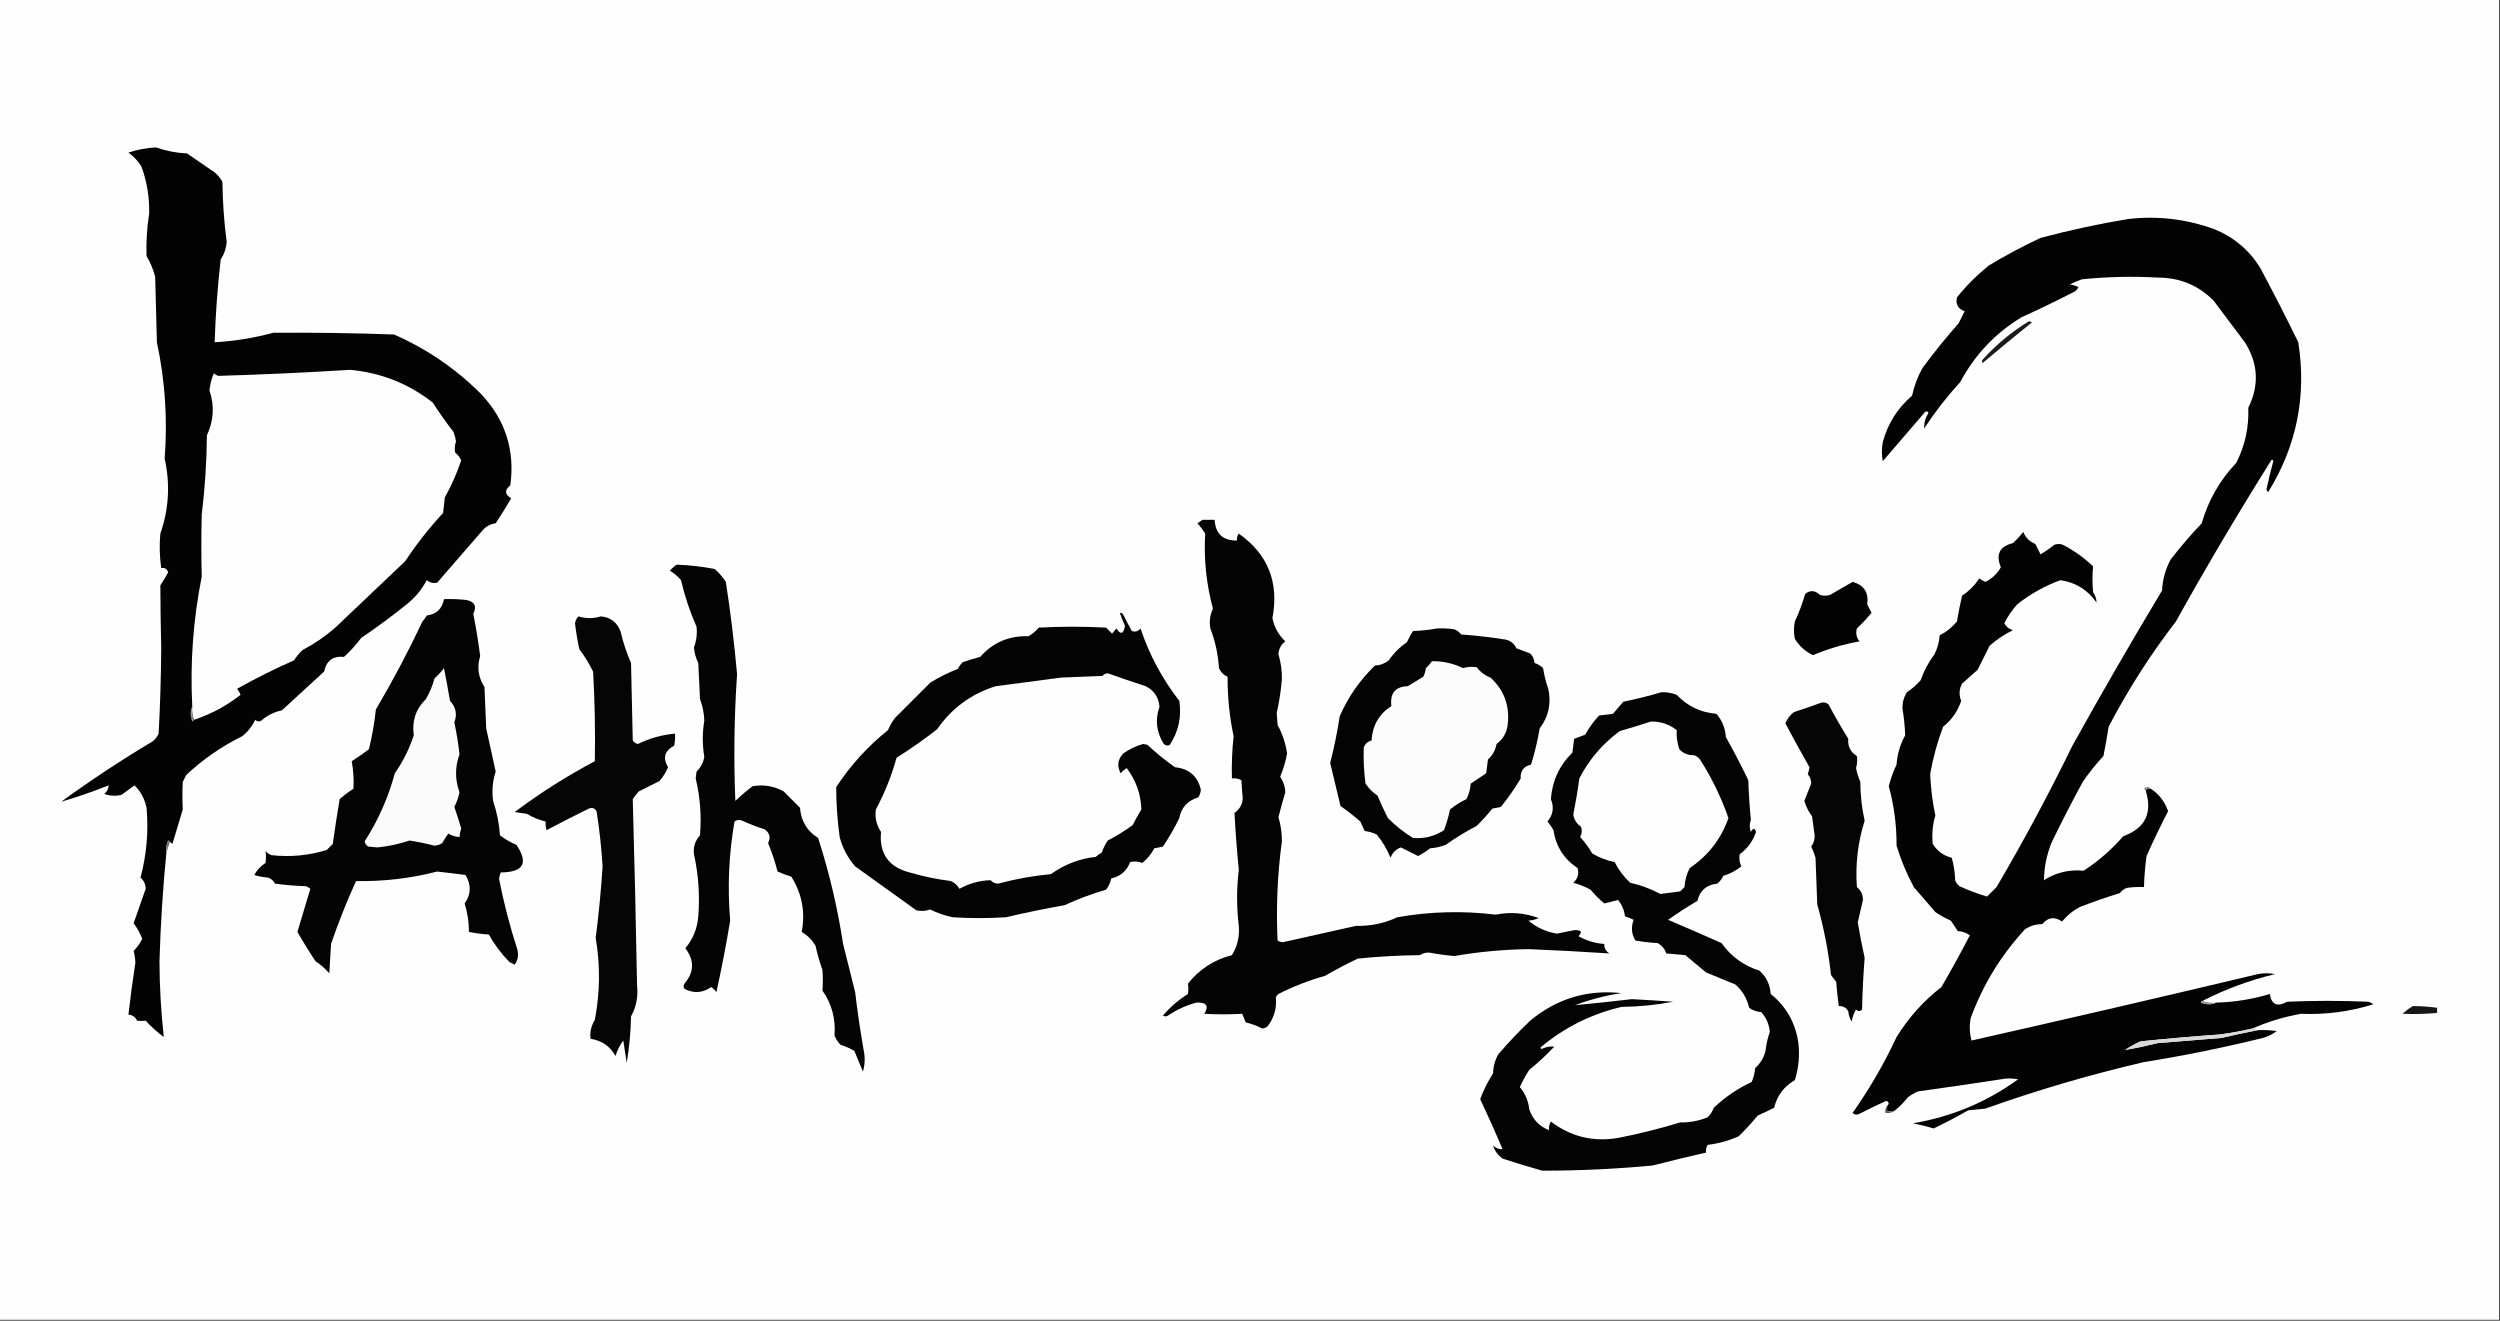
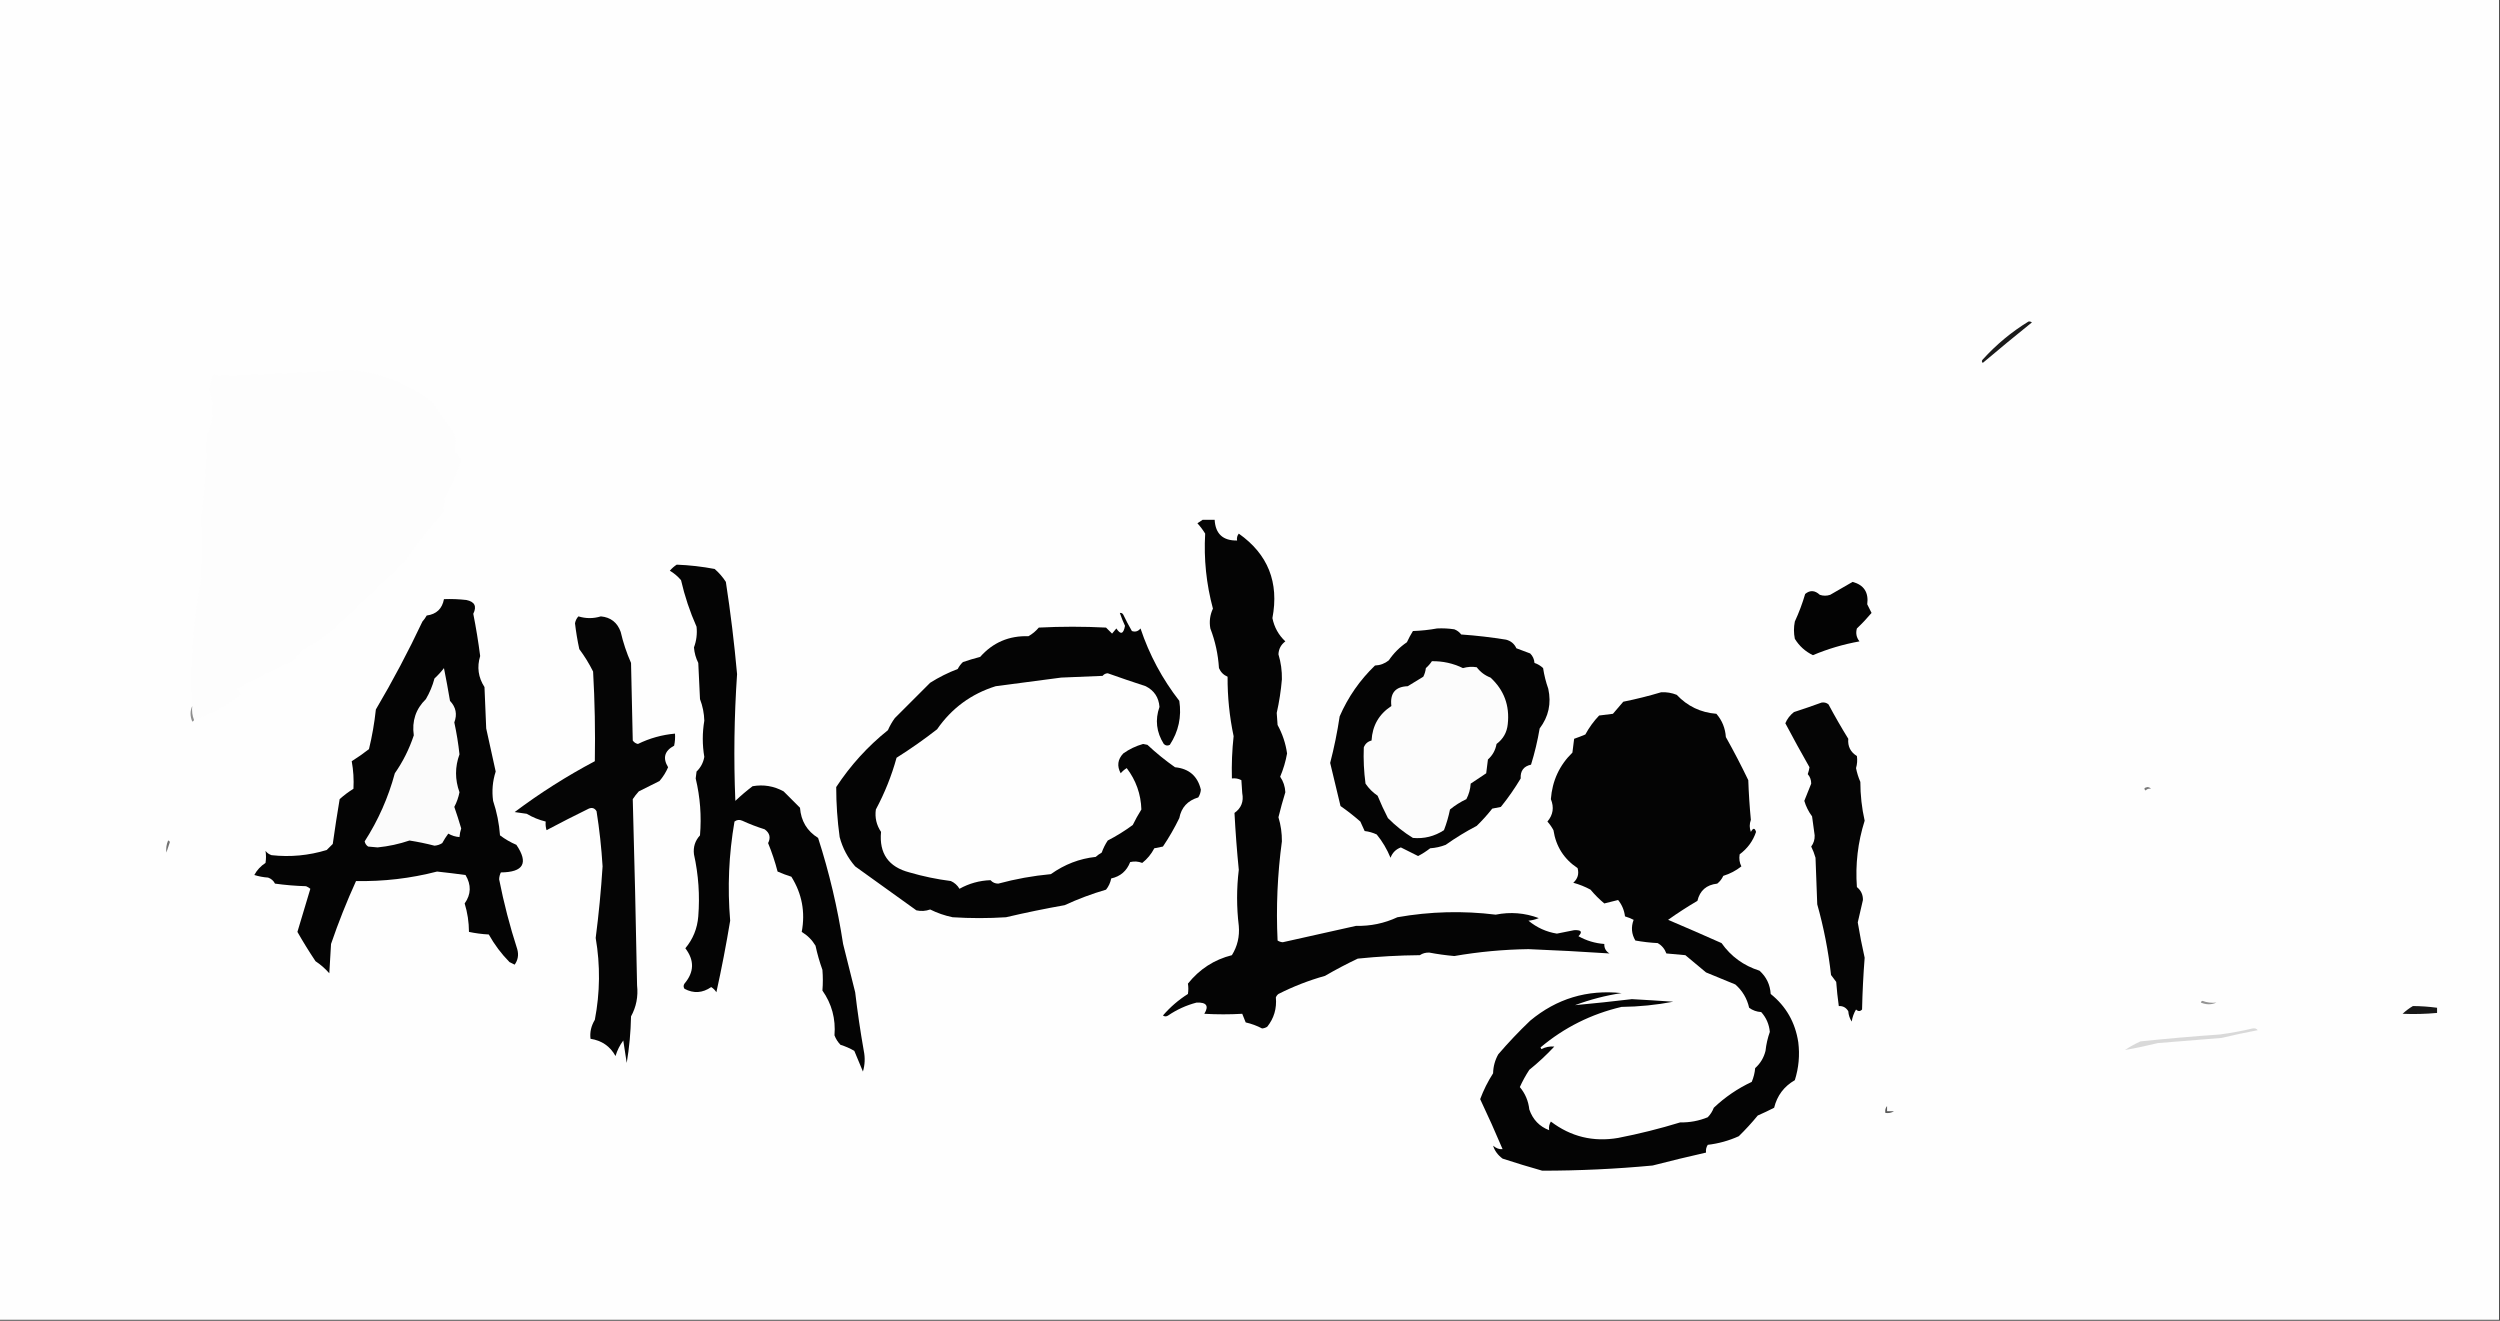
<svg xmlns="http://www.w3.org/2000/svg" version="1.1" width="1450px" height="766px" style="shape-rendering:geometricPrecision; text-rendering:geometricPrecision; image-rendering:optimizeQuality; fill-rule:evenodd; clip-rule:evenodd">
  <rect width="100%" height="100%" fill="#333333" stroke="none" />
  <g>
    <path style="opacity:1" fill="#fefefe" d="M -0.5,-0.5 C 482.833,-0.5 966.167,-0.5 1449.5,-0.5C 1449.5,254.833 1449.5,510.167 1449.5,765.5C 966.167,765.5 482.833,765.5 -0.5,765.5C -0.5,510.167 -0.5,254.833 -0.5,-0.5 Z" />
  </g>
  <g>
-     <path style="opacity:1" fill="#030303" d="M 98.5,488.5 C 98.44,487.957 98.107,487.624 97.5,487.5C 96.526,489.743 96.192,492.076 96.5,494.5C 94.449,515.45 93.115,536.45 92.5,557.5C 92.546,572.256 93.38,586.923 95,601.5C 91.216,598.684 87.716,595.517 84.5,592C 82.874,592.195 81.207,592.195 79.5,592C 78.491,589.828 76.824,588.662 74.5,588.5C 75.615,578.474 76.949,568.474 78.5,558.5C 78.441,556.109 78.107,553.775 77.5,551.5C 79.589,549.42 81.256,547.087 82.5,544.5C 81.234,541.245 79.568,538.245 77.5,535.5C 79.844,528.818 82.177,522.151 84.5,515.5C 84.444,512.889 83.444,510.722 81.5,509C 85.037,495.761 86.204,482.261 85,468.5C 83.927,463.346 81.594,459.012 78,455.5C 75.511,457.319 73.011,459.152 70.5,461C 67.118,461.824 63.784,461.657 60.5,460.5C 62.139,459.084 62.972,457.417 63,455.5C 53.898,459.148 44.731,462.315 35.5,465C 52.624,452.548 70.291,440.881 88.5,430C 90.049,428.786 91.216,427.286 92,425.5C 92.899,409.087 93.399,392.587 93.5,376C 93.224,363.816 93.057,351.649 93,339.5C 94.632,337.067 96.132,334.567 97.5,332C 96.968,329.98 95.635,329.147 93.5,329.5C 92.557,322.856 92.391,316.189 93,309.5C 97.957,295.246 98.79,280.746 95.5,266C 97.251,243.264 95.751,220.764 91,198.5C 90.667,185.833 90.333,173.167 90,160.5C 88.885,156.271 87.219,152.271 85,148.5C 84.709,140.265 85.209,132.098 86.5,124C 86.753,114.517 85.253,105.35 82,96.5C 79.994,93.328 77.494,90.662 74.5,88.5C 79.67,86.76 85.004,85.76 90.5,85.5C 96.282,87.544 102.282,88.71 108.5,89C 113.833,92.667 119.167,96.333 124.5,100C 126.378,101.543 127.878,103.376 129,105.5C 129.141,117.222 129.974,128.889 131.5,140.5C 131.176,144.144 130.009,147.478 128,150.5C 126.17,166.454 125.003,182.454 124.5,198.5C 135.992,197.863 147.325,196.029 158.5,193C 181.834,192.833 205.168,193.167 228.5,194C 247.485,202.314 264.319,213.814 279,228.5C 293.083,243.417 298.75,261.084 296,281.5C 292.519,284.251 292.686,286.751 296.5,289C 293.625,293.917 290.625,298.751 287.5,303.5C 284.478,303.928 281.978,305.261 280,307.5C 271.167,317.667 262.333,327.833 253.5,338C 251.331,338.429 249.331,337.929 247.5,336.5C 244.78,341.725 241.113,346.225 236.5,350C 227.782,357.052 218.782,363.719 209.5,370C 206.536,373.966 203.203,377.633 199.5,381C 193.146,380.348 189.312,383.181 188,389.5C 179.833,397 171.667,404.5 163.5,412C 158.942,412.946 154.942,414.946 151.5,418C 150.216,418.684 149.049,418.517 148,417.5C 146.262,421.241 143.762,424.408 140.5,427C 128.534,432.897 117.701,440.397 108,449.5C 107.333,450.833 106.667,452.167 106,453.5C 105.737,458.851 105.737,464.184 106,469.5C 104,476.167 102,482.833 100,489.5C 99.617,488.944 99.117,488.611 98.5,488.5 Z" />
-   </g>
+     </g>
  <g>
-     <path style="opacity:1" fill="#030303" d="M 1244.5,458.5 C 1245.21,457.596 1246.21,457.263 1247.5,457.5C 1252.28,460.626 1255.61,464.959 1257.5,470.5C 1253.08,479.009 1248.91,487.675 1245,496.5C 1244.17,502.477 1243.67,508.477 1243.5,514.5C 1240.15,514.335 1236.82,514.502 1233.5,515C 1231.88,515.615 1230.55,516.615 1229.5,518C 1221.73,520.388 1214.06,523.054 1206.5,526C 1202.42,528.075 1198.92,530.908 1196,534.5C 1191.67,531.472 1187.84,531.972 1184.5,536C 1180.81,535.996 1177.47,536.996 1174.5,539C 1160.56,554.055 1150.06,571.222 1143,590.5C 1142.17,594.871 1142.34,599.205 1143.5,603.5C 1198.81,591.007 1254.15,578.173 1309.5,565C 1312.83,564.333 1316.17,564.333 1319.5,565C 1304.81,568.507 1290.81,573.673 1277.5,580.5C 1276.96,580.56 1276.62,580.893 1276.5,581.5C 1279.64,582.803 1282.64,582.803 1285.5,581.5C 1296.09,581.219 1306.42,579.553 1316.5,576.5C 1317.42,582.684 1320.75,584.184 1326.5,581C 1342.17,580.333 1357.83,580.333 1373.5,581C 1374.62,581.249 1375.62,581.749 1376.5,582.5C 1362.85,586.77 1348.85,588.603 1334.5,588C 1324.72,589.765 1315.38,592.598 1306.5,596.5C 1300.24,597.985 1293.91,599.152 1287.5,600C 1272.14,601.069 1256.81,602.403 1241.5,604C 1238.37,605.399 1235.37,607.065 1232.5,609C 1238.81,607.905 1245.14,606.572 1251.5,605C 1263.83,603.97 1276.16,602.97 1288.5,602C 1295.48,600.338 1302.48,598.838 1309.5,597.5C 1313.18,597.335 1316.85,597.501 1320.5,598C 1318.11,599.861 1315.45,601.194 1312.5,602C 1289.7,607.634 1266.7,612.301 1243.5,616C 1212.34,623.242 1181.67,632.242 1151.5,643C 1148.17,643.333 1144.83,643.667 1141.5,644C 1134.95,647.772 1128.29,651.272 1121.5,654.5C 1117.55,653.316 1113.55,652.316 1109.5,651.5C 1131.88,647.765 1152.22,639.265 1170.5,626C 1167.17,625.333 1163.83,625.333 1160.5,626C 1144.54,628.464 1128.54,630.797 1112.5,633C 1110.34,633.914 1108.34,635.081 1106.5,636.5C 1104.12,639.548 1101.45,642.215 1098.5,644.5C 1097.17,644.5 1095.83,644.5 1094.5,644.5C 1094.5,643.5 1094.5,642.5 1094.5,641.5C 1095.85,640.176 1095.68,639.176 1094,638.5C 1088.77,640.864 1083.61,643.364 1078.5,646C 1077.06,646.781 1075.72,646.614 1074.5,645.5C 1084.26,631.652 1092.76,616.985 1100,601.5C 1106.99,590.181 1115.66,580.515 1126,572.5C 1131.75,562.661 1137.25,552.661 1142.5,542.5C 1140.45,540.985 1138.12,540.151 1135.5,540C 1134.17,538 1132.83,536 1131.5,534C 1128.37,532.601 1125.37,530.935 1122.5,529C 1118.33,524.167 1114.17,519.333 1110,514.5C 1105.89,506.858 1102.56,498.858 1100,490.5C 1100.08,478.855 1098.58,467.355 1095.5,456C 1096.56,451.701 1098.06,447.534 1100,443.5C 1100.41,437.443 1102.08,431.776 1105,426.5C 1104.84,421.503 1104.34,416.503 1103.5,411.5C 1103.24,407.877 1104.08,404.544 1106,401.5C 1108.99,399.51 1111.65,397.177 1114,394.5C 1115.89,389.055 1118.55,384.055 1122,379.5C 1123.74,376.043 1124.74,372.377 1125,368.5C 1128.87,366.536 1132.21,363.869 1135,360.5C 1135.86,355.444 1136.86,350.444 1138,345.5C 1142,342.833 1145.33,339.5 1148,335.5C 1149.09,336.293 1150.25,336.96 1151.5,337.5C 1155.45,335.55 1158.45,332.717 1160.5,329C 1157.42,321.567 1159.75,316.9 1167.5,315C 1169.71,312.957 1171.71,310.791 1173.5,308.5C 1174.83,311.833 1177.17,314.167 1180.5,315.5C 1181.5,317.51 1182.5,319.51 1183.5,321.5C 1186.3,319.862 1188.97,318.029 1191.5,316C 1193.17,315.333 1194.83,315.333 1196.5,316C 1202.95,319.308 1208.78,323.474 1214,328.5C 1213.51,333.449 1213.51,338.449 1214,343.5C 1215.3,345.402 1215.97,347.402 1216,349.5C 1210.86,342.101 1203.86,337.768 1195,336.5C 1185.99,339.817 1177.66,344.484 1170,350.5C 1167.01,353.82 1164.51,357.487 1162.5,361.5C 1163.6,363.535 1165.26,364.868 1167.5,365.5C 1162.6,367.868 1158.1,370.868 1154,374.5C 1151.67,379.167 1149.33,383.833 1147,388.5C 1144,391.167 1141,393.833 1138,396.5C 1136.27,399.759 1136.11,403.092 1137.5,406.5C 1135.45,412.626 1131.95,417.626 1127,421.5C 1123.64,430.434 1121.14,439.601 1119.5,449C 1119.85,457.18 1120.85,465.18 1122.5,473C 1120.9,478.379 1120.4,483.879 1121,489.5C 1123.56,493.621 1127.23,496.287 1132,497.5C 1133.2,501.716 1133.87,506.049 1134,510.5C 1134.47,511.931 1135.3,513.097 1136.5,514C 1141.83,516.439 1147.17,518.439 1152.5,520C 1154.33,518.167 1156.17,516.333 1158,514.5C 1173.68,487.803 1188.35,460.47 1202,432.5C 1218.83,402.173 1236.16,372.173 1254,342.5C 1254.28,336.092 1255.95,330.092 1259,324.5C 1264.63,317.206 1270.63,310.206 1277,303.5C 1280.84,290.138 1287.51,278.471 1297,268.5C 1302.12,258.476 1304.45,247.809 1304,236.5C 1310.45,223.47 1309.79,210.803 1302,198.5C 1296,190.5 1290,182.5 1284,174.5C 1275.15,165.497 1264.31,160.997 1251.5,161C 1236.8,160.172 1222.14,160.506 1207.5,162C 1205.06,162.853 1202.73,163.853 1200.5,165C 1202.26,165.202 1203.92,165.702 1205.5,166.5C 1205.02,167.478 1204.36,168.311 1203.5,169C 1193.32,174.256 1182.99,179.256 1172.5,184C 1157.23,193.266 1145.4,205.766 1137,221.5C 1129.28,229.957 1122.28,238.957 1116,248.5C 1115.89,245.313 1116.73,242.313 1118.5,239.5C 1118,238.479 1117.33,238.312 1116.5,239C 1108.33,248.5 1100.17,258 1092,267.5C 1091.33,263.833 1091.33,260.167 1092,256.5C 1094.89,245.71 1100.56,236.71 1109,229.5C 1110.21,223.884 1112.21,218.55 1115,213.5C 1121.62,204.544 1128.62,195.877 1136,187.5C 1137.17,185.167 1138.33,182.833 1139.5,180.5C 1135.66,179.149 1134.16,176.482 1135,172.5C 1140.5,165.667 1146.67,159.5 1153.5,154C 1163.18,148.158 1173.18,142.824 1183.5,138C 1200.34,133.497 1217.34,129.831 1234.5,127C 1251.65,125.07 1268.32,127.07 1284.5,133C 1295.78,137.616 1304.62,145.116 1311,155.5C 1318.63,169.771 1325.97,184.104 1333,198.5C 1337.92,229.673 1332.08,258.673 1315.5,285.5C 1315.17,285 1314.83,284.5 1314.5,284C 1315.69,278.454 1317.03,272.954 1318.5,267.5C 1318.15,266.304 1317.65,266.304 1317,267.5C 1297.87,297.979 1279.54,328.979 1262,360.5C 1247.25,379.647 1234.25,399.98 1223,421.5C 1222.12,427.218 1221.12,432.885 1220,438.5C 1215.62,443.211 1211.62,448.211 1208,453.5C 1201.74,465.01 1195.74,476.677 1190,488.5C 1187.08,495.694 1185.58,503.027 1185.5,510.5C 1192.44,506.055 1200.11,504.222 1208.5,505C 1217,499.511 1224.67,492.845 1231.5,485C 1244.23,480.375 1248.56,471.542 1244.5,458.5 Z" />
-   </g>
+     </g>
  <g>
    <path style="opacity:1" fill="#1a1a1a" d="M 1176.5,186.5 C 1177.24,186.369 1177.91,186.536 1178.5,187C 1168.91,194.714 1159.41,202.547 1150,210.5C 1149.33,209.833 1149.33,209.167 1150,208.5C 1157.85,199.847 1166.68,192.514 1176.5,186.5 Z" />
  </g>
  <g>
    <path style="opacity:1" fill="#fdfdfd" d="M 112.5,417.5 C 111.527,415.052 111.194,412.385 111.5,409.5C 110.225,384.262 112.058,359.262 117,334.5C 116.711,322.509 116.711,310.509 117,298.5C 118.862,283.243 119.862,267.909 120,252.5C 123.971,244.001 124.471,235.334 121.5,226.5C 121.818,223.044 122.652,219.711 124,216.5C 124.75,217.126 125.584,217.626 126.5,218C 151.998,217.263 177.498,216.097 203,214.5C 220.931,216.138 236.931,222.471 251,233.5C 254.754,239.342 258.754,245.009 263,250.5C 263.704,252.278 264.204,254.112 264.5,256C 263.748,258.154 263.581,260.32 264,262.5C 265.563,263.725 266.73,265.225 267.5,267C 264.98,274.532 261.814,281.698 258,288.5C 257.667,291.5 257.333,294.5 257,297.5C 248.904,306.259 241.571,315.593 235,325.5C 221.5,338.333 208,351.167 194.5,364C 188.687,369.075 182.354,373.408 175.5,377C 173.595,378.815 171.928,380.815 170.5,383C 159.243,387.962 148.243,393.462 137.5,399.5C 138.383,400.548 139.05,401.715 139.5,403C 131.398,409.386 122.398,414.22 112.5,417.5 Z" />
  </g>
  <g>
    <path style="opacity:1" fill="#040404" d="M 697.5,301.5 C 699.833,301.5 702.167,301.5 704.5,301.5C 704.961,309.625 709.294,313.625 717.5,313.5C 717.238,312.022 717.571,310.689 718.5,309.5C 735.441,321.458 741.941,337.792 738,358.5C 739.077,363.823 741.577,368.323 745.5,372C 742.982,373.87 741.648,376.37 741.5,379.5C 742.925,384.216 743.592,389.05 743.5,394C 742.949,400.589 741.949,407.089 740.5,413.5C 740.667,415.833 740.833,418.167 741,420.5C 743.844,425.683 745.677,431.183 746.5,437C 745.68,441.629 744.347,446.129 742.5,450.5C 744.341,453.19 745.341,456.19 745.5,459.5C 744.019,464.294 742.686,469.128 741.5,474C 742.871,478.533 743.538,483.2 743.5,488C 740.915,507.136 740.082,526.302 741,545.5C 741.893,546.081 742.893,546.415 744,546.5C 758.195,543.373 772.362,540.207 786.5,537C 794.887,537.205 802.887,535.538 810.5,532C 829.458,528.655 848.458,528.155 867.5,530.5C 876.034,528.795 884.367,529.461 892.5,532.5C 890.577,533.308 888.577,533.808 886.5,534C 891.365,538.018 896.865,540.518 903,541.5C 906.333,540.833 909.667,540.167 913,539.5C 917.174,539.298 918.008,540.465 915.5,543C 920.15,545.605 925.15,547.105 930.5,547.5C 930.393,549.903 931.393,551.736 933.5,553C 917.922,551.966 902.255,551.132 886.5,550.5C 872.066,550.705 857.732,552.038 843.5,554.5C 838.633,554.075 833.8,553.408 829,552.5C 826.949,552.423 825.116,552.923 823.5,554C 811.452,554.109 799.452,554.775 787.5,556C 781.04,559.064 774.707,562.397 768.5,566C 759.146,568.618 750.146,572.118 741.5,576.5C 740.808,577.025 740.308,577.692 740,578.5C 740.585,584.929 738.918,590.595 735,595.5C 734.107,596.081 733.107,596.415 732,596.5C 729.029,594.937 725.862,593.77 722.5,593C 721.833,591.333 721.167,589.667 720.5,588C 713.19,588.414 705.857,588.414 698.5,588C 701.297,583.415 699.797,581.248 694,581.5C 688.083,583.041 682.583,585.541 677.5,589C 676.5,589.667 675.5,589.667 674.5,589C 678.744,584.085 683.577,579.919 689,576.5C 689.305,574.443 689.305,572.443 689,570.5C 695.714,562.098 704.214,556.598 714.5,554C 717.704,548.846 719.038,543.179 718.5,537C 717.187,526.166 717.187,515.333 718.5,504.5C 717.405,493.487 716.572,482.487 716,471.5C 719.939,468.704 721.439,464.87 720.5,460C 720.333,457.5 720.167,455 720,452.5C 718.301,451.594 716.467,451.261 714.5,451.5C 714.279,443.308 714.612,435.141 715.5,427C 713.101,415.638 711.934,404.138 712,392.5C 709.667,391.5 708,389.833 707,387.5C 706.509,379.542 704.842,371.875 702,364.5C 701.285,360.508 701.785,356.675 703.5,353C 699.659,338.724 698.159,324.224 699,309.5C 697.692,307.359 696.192,305.359 694.5,303.5C 695.602,302.824 696.602,302.158 697.5,301.5 Z" />
  </g>
  <g>
    <path style="opacity:1" fill="#040404" d="M 392.5,327.5 C 399.911,327.784 407.245,328.617 414.5,330C 417.04,332.205 419.207,334.705 421,337.5C 423.728,355.262 425.894,373.095 427.5,391C 425.824,415.49 425.491,439.99 426.5,464.5C 429.686,461.479 433.02,458.646 436.5,456C 442.859,454.902 448.859,455.902 454.5,459C 457.667,462.167 460.833,465.333 464,468.5C 464.587,476.188 468.087,482.021 474.5,486C 480.973,506.092 485.807,526.592 489,547.5C 491.335,556.85 493.668,566.183 496,575.5C 497.339,586.882 499.006,598.215 501,609.5C 501.827,613.541 501.66,617.541 500.5,621.5C 498.836,617.51 497.169,613.51 495.5,609.5C 492.997,608.036 490.33,606.869 487.5,606C 485.959,604.421 484.792,602.587 484,600.5C 484.771,590.91 482.437,582.243 477,574.5C 477.326,570.53 477.326,566.53 477,562.5C 475.358,557.934 474.025,553.268 473,548.5C 471,545.167 468.333,542.5 465,540.5C 467.157,529.047 465.157,518.38 459,508.5C 456.347,507.67 453.68,506.67 451,505.5C 449.531,499.843 447.698,494.343 445.5,489C 447.124,485.794 446.458,483.128 443.5,481C 439.056,479.611 434.723,477.944 430.5,476C 428.888,475.28 427.388,475.446 426,476.5C 422.702,495.556 421.868,514.722 423.5,534C 421.214,547.878 418.547,561.711 415.5,575.5C 414.719,574.263 413.719,573.263 412.5,572.5C 407.475,575.988 402.308,576.321 397,573.5C 396.333,572.5 396.333,571.5 397,570.5C 402.666,563.816 402.832,556.982 397.5,550C 401.943,544.682 404.443,538.515 405,531.5C 405.96,519.36 405.127,507.36 402.5,495.5C 401.986,491.275 403.153,487.609 406,484.5C 406.937,473.37 406.104,462.37 403.5,451.5C 403.667,450.167 403.833,448.833 404,447.5C 406.42,445.161 407.92,442.328 408.5,439C 407.319,432.012 407.319,425.012 408.5,418C 408.381,413.692 407.548,409.525 406,405.5C 405.667,398.5 405.333,391.5 405,384.5C 403.576,381.656 402.743,378.656 402.5,375.5C 403.945,371.614 404.445,367.614 404,363.5C 400.122,354.755 397.122,345.755 395,336.5C 393.127,334.291 390.96,332.458 388.5,331C 389.731,329.595 391.064,328.429 392.5,327.5 Z" />
  </g>
  <g>
    <path style="opacity:1" fill="#030303" d="M 1074.5,337.5 C 1081.06,339.253 1083.9,343.587 1083,350.5C 1083.83,352.167 1084.67,353.833 1085.5,355.5C 1082.82,358.677 1079.99,361.677 1077,364.5C 1076.22,367.257 1076.72,369.757 1078.5,372C 1069.04,373.714 1060.04,376.38 1051.5,380C 1047.07,377.867 1043.57,374.7 1041,370.5C 1040.33,367.167 1040.33,363.833 1041,360.5C 1043.4,355.311 1045.4,349.977 1047,344.5C 1049.79,342.169 1052.62,342.336 1055.5,345C 1057.5,345.667 1059.5,345.667 1061.5,345C 1065.93,342.459 1070.26,339.959 1074.5,337.5 Z" />
  </g>
  <g>
    <path style="opacity:1" fill="#040404" d="M 257.5,347.5 C 261.846,347.334 266.179,347.501 270.5,348C 275.328,348.989 276.662,351.656 274.5,356C 276.101,364.049 277.434,372.216 278.5,380.5C 276.544,386.888 277.378,392.888 281,398.5C 281.333,406.5 281.667,414.5 282,422.5C 283.822,430.82 285.656,439.153 287.5,447.5C 285.708,453.05 285.208,458.717 286,464.5C 288.169,471.006 289.503,477.672 290,484.5C 292.953,486.726 296.12,488.559 299.5,490C 306.657,500.57 303.657,505.903 290.5,506C 289.892,507.231 289.559,508.564 289.5,510C 292.201,523.705 295.701,537.205 300,550.5C 300.936,553.792 300.436,556.792 298.5,559.5C 297.5,559 296.5,558.5 295.5,558C 290.77,553.203 286.77,547.87 283.5,542C 279.579,541.797 275.745,541.297 272,540.5C 271.978,534.836 271.144,529.336 269.5,524C 273.255,518.739 273.422,513.239 270,507.5C 264.554,506.764 259.054,506.097 253.5,505.5C 238.084,509.483 222.418,511.316 206.5,511C 201.093,522.878 196.26,535.044 192,547.5C 191.667,553.167 191.333,558.833 191,564.5C 188.629,561.794 185.963,559.461 183,557.5C 179.302,551.966 175.802,546.299 172.5,540.5C 175.064,532.079 177.564,523.745 180,515.5C 179.25,514.874 178.416,514.374 177.5,514C 171.472,513.83 165.472,513.33 159.5,512.5C 158.636,510.803 157.303,509.637 155.5,509C 152.774,508.818 150.107,508.318 147.5,507.5C 149.042,504.633 151.209,502.299 154,500.5C 154.374,498.102 154.374,495.769 154,493.5C 154.903,494.701 156.069,495.535 157.5,496C 168.387,497.2 179.053,496.2 189.5,493C 190.667,491.833 191.833,490.667 193,489.5C 194.214,480.818 195.547,472.151 197,463.5C 199.488,461.257 202.154,459.257 205,457.5C 205.294,452.084 204.961,446.751 204,441.5C 207.433,439.349 210.766,437.015 214,434.5C 215.841,426.952 217.174,419.285 218,411.5C 227.836,394.823 236.836,377.823 245,360.5C 245.956,359.421 246.789,358.255 247.5,357C 253.124,356.259 256.457,353.093 257.5,347.5 Z" />
  </g>
  <g>
    <path style="opacity:1" fill="#050505" d="M 335.5,357.5 C 339.82,358.83 344.153,358.83 348.5,357.5C 354.21,358.037 358.043,361.037 360,366.5C 361.425,372.685 363.425,378.685 366,384.5C 366.333,399.5 366.667,414.5 367,429.5C 367.739,430.574 368.739,431.241 370,431.5C 376.822,428.167 383.989,426.167 391.5,425.5C 391.663,427.857 391.497,430.19 391,432.5C 385.406,435.485 384.239,439.651 387.5,445C 386.245,447.922 384.578,450.589 382.5,453C 378.5,455 374.5,457 370.5,459C 369.213,460.41 368.046,461.91 367,463.5C 368.005,499.479 368.838,535.479 369.5,571.5C 370.204,577.981 369.037,583.981 366,589.5C 365.83,598.572 364.996,607.572 363.5,616.5C 362.833,612.167 362.167,607.833 361.5,603.5C 359.506,606.155 358.006,609.155 357,612.5C 353.867,606.839 349.034,603.506 342.5,602.5C 342.027,598.698 342.861,595.032 345,591.5C 348.042,575.68 348.208,559.847 345.5,544C 347.284,530.211 348.617,516.378 349.5,502.5C 348.85,491.782 347.683,481.115 346,470.5C 344.933,468.717 343.433,468.217 341.5,469C 333.255,473.039 325.089,477.206 317,481.5C 316.506,479.866 316.34,478.199 316.5,476.5C 312.608,475.554 308.941,474.054 305.5,472C 303.167,471.667 300.833,471.333 298.5,471C 313.219,459.951 328.719,450.117 345,441.5C 345.311,424.103 344.978,406.77 344,389.5C 341.698,384.882 339.032,380.548 336,376.5C 334.922,371.545 334.089,366.545 333.5,361.5C 333.803,359.886 334.47,358.552 335.5,357.5 Z" />
  </g>
  <g>
    <path style="opacity:1" fill="#040404" d="M 649.5,355.5 C 650.376,355.369 651.043,355.702 651.5,356.5C 653.039,359.746 654.706,362.912 656.5,366C 658.479,366.684 660.146,366.184 661.5,364.5C 666.603,379.773 674.103,393.773 684,406.5C 685.396,415.745 683.562,424.245 678.5,432C 677.216,432.684 676.049,432.517 675,431.5C 670.699,424.648 669.866,417.482 672.5,410C 672.081,404.494 669.415,400.494 664.5,398C 657.113,395.593 649.78,393.093 642.5,390.5C 641.263,390.556 640.263,391.056 639.5,392C 631.5,392.333 623.5,392.667 615.5,393C 602.785,394.685 590.118,396.351 577.5,398C 563.316,402.428 551.983,410.762 543.5,423C 535.943,428.889 528.11,434.389 520,439.5C 517.156,449.87 513.156,459.87 508,469.5C 507.335,474.181 508.335,478.514 511,482.5C 509.839,495.006 515.339,502.84 527.5,506C 535.374,508.302 543.374,509.969 551.5,511C 553.64,511.973 555.307,513.473 556.5,515.5C 562.056,512.395 568.056,510.728 574.5,510.5C 575.688,511.84 577.188,512.507 579,512.5C 589.006,509.79 599.172,507.957 609.5,507C 617.473,501.327 626.14,497.993 635.5,497C 636.579,496.044 637.745,495.211 639,494.5C 639.885,492 641.052,489.667 642.5,487.5C 647.585,484.876 652.418,481.876 657,478.5C 658.521,475.388 660.187,472.388 662,469.5C 661.718,460.602 658.885,452.602 653.5,445.5C 652.186,446.313 651.019,447.313 650,448.5C 647.731,444.286 648.231,440.453 651.5,437C 655.011,434.495 658.844,432.661 663,431.5C 663.833,431.667 664.667,431.833 665.5,432C 670.543,436.712 675.877,441.045 681.5,445C 689.627,445.797 694.627,450.13 696.5,458C 696.375,459.627 695.875,461.127 695,462.5C 688.82,464.341 685.153,468.341 684,474.5C 681.203,480.24 678.036,485.74 674.5,491C 672.833,491.333 671.167,491.667 669.5,492C 667.742,495.373 665.409,498.207 662.5,500.5C 660.199,499.604 657.866,499.438 655.5,500C 653.501,505.17 649.835,508.336 644.5,509.5C 644.02,511.949 643.02,514.115 641.5,516C 633.279,518.407 625.279,521.407 617.5,525C 606.101,527.016 594.768,529.35 583.5,532C 573.167,532.667 562.833,532.667 552.5,532C 547.944,531.051 543.611,529.551 539.5,527.5C 536.868,528.44 534.202,528.607 531.5,528C 519.667,519.5 507.833,511 496,502.5C 491.697,497.562 488.697,491.896 487,485.5C 485.668,475.856 485.002,466.19 485,456.5C 493.267,443.901 503.267,432.901 515,423.5C 516.08,421.004 517.414,418.67 519,416.5C 525.833,409.667 532.667,402.833 539.5,396C 544.554,392.806 549.888,390.139 555.5,388C 556.257,386.488 557.257,385.154 558.5,384C 561.784,382.875 565.117,381.875 568.5,381C 575.882,372.647 585.215,368.647 596.5,369C 598.792,367.71 600.792,366.043 602.5,364C 615.5,363.333 628.5,363.333 641.5,364C 642.667,365.167 643.833,366.333 645,367.5C 645.833,366.5 646.667,365.5 647.5,364.5C 649.954,368.297 651.62,367.797 652.5,363C 651.374,360.577 650.374,358.077 649.5,355.5 Z" />
  </g>
  <g>
    <path style="opacity:1" fill="#040404" d="M 833.5,364.5 C 836.85,364.335 840.183,364.502 843.5,365C 845.116,365.615 846.449,366.615 847.5,368C 856.213,368.609 864.88,369.609 873.5,371C 876.32,371.736 878.32,373.402 879.5,376C 882.167,377 884.833,378 887.5,379C 889.004,380.491 889.837,382.324 890,384.5C 891.892,385.13 893.559,386.13 895,387.5C 895.622,391.612 896.622,395.612 898,399.5C 899.854,407.998 898.187,415.665 893,422.5C 891.801,429.628 890.135,436.628 888,443.5C 883.74,444.432 881.74,447.098 882,451.5C 878.556,457.276 874.723,462.776 870.5,468C 868.833,468.333 867.167,468.667 865.5,469C 862.734,472.522 859.734,475.855 856.5,479C 850.236,482.27 844.236,485.936 838.5,490C 835.623,491.127 832.623,491.794 829.5,492C 827.277,493.733 824.944,495.233 822.5,496.5C 819.167,494.833 815.833,493.167 812.5,491.5C 809.625,492.55 807.625,494.55 806.5,497.5C 804.475,492.553 801.808,488.053 798.5,484C 796.285,482.956 793.952,482.29 791.5,482C 790.671,480.184 789.837,478.351 789,476.5C 785.234,473.213 781.401,470.213 777.5,467.5C 775.499,459.163 773.499,450.83 771.5,442.5C 773.819,433.564 775.652,424.564 777,415.5C 781.855,404.309 788.688,394.475 797.5,386C 800.525,385.867 803.192,384.867 805.5,383C 808.333,378.833 811.833,375.333 816,372.5C 817.039,370.254 818.206,368.087 819.5,366C 824.351,365.826 829.018,365.326 833.5,364.5 Z" />
  </g>
  <g>
    <path style="opacity:1" fill="#fcfcfc" d="M 830.5,383.5 C 836.863,383.404 842.863,384.737 848.5,387.5C 851.154,386.732 853.821,386.566 856.5,387C 858.601,389.77 861.268,391.77 864.5,393C 872.355,400.222 875.688,409.222 874.5,420C 874.028,424.776 871.861,428.609 868,431.5C 867.357,435.105 865.69,438.105 863,440.5C 862.667,443.167 862.333,445.833 862,448.5C 859,450.5 856,452.5 853,454.5C 852.803,457.692 851.97,460.692 850.5,463.5C 847.044,465.139 843.877,467.139 841,469.5C 840.156,473.647 838.99,477.647 837.5,481.5C 832.007,485.083 826.007,486.583 819.5,486C 814.247,482.779 809.414,478.945 805,474.5C 802.806,470.251 800.806,465.918 799,461.5C 796.194,459.605 793.86,457.272 792,454.5C 791.061,447.512 790.728,440.512 791,433.5C 791.791,431.396 793.291,430.063 795.5,429.5C 795.983,420.863 799.816,414.196 807,409.5C 806.1,402.077 809.266,398.243 816.5,398C 819.5,396.167 822.5,394.333 825.5,392.5C 826.298,390.922 826.798,389.256 827,387.5C 828.376,386.295 829.542,384.962 830.5,383.5 Z" />
  </g>
  <g>
    <path style="opacity:1" fill="#fbfbfb" d="M 257.5,387.5 C 258.739,393.684 259.906,400.017 261,406.5C 264.453,410.145 265.286,414.311 263.5,419C 264.825,425.11 265.825,431.277 266.5,437.5C 263.838,444.812 263.838,452.145 266.5,459.5C 265.904,462.515 264.904,465.349 263.5,468C 264.93,472.123 266.263,476.289 267.5,480.5C 266.954,482.135 266.62,483.801 266.5,485.5C 264.173,485.335 262.007,484.669 260,483.5C 258.708,485.249 257.542,487.082 256.5,489C 255.127,489.875 253.627,490.375 252,490.5C 247.212,489.261 242.379,488.261 237.5,487.5C 231.552,489.527 225.385,490.86 219,491.5C 217.167,491.333 215.333,491.167 213.5,491C 212.426,490.261 211.759,489.261 211.5,488C 219.359,475.777 225.193,462.611 229,448.5C 233.721,441.724 237.388,434.391 240,426.5C 238.817,418.201 241.151,411.201 247,405.5C 249.219,401.729 250.885,397.729 252,393.5C 254.04,391.63 255.873,389.63 257.5,387.5 Z" />
  </g>
  <g>
    <path style="opacity:1" fill="#040404" d="M 963.5,401.5 C 966.607,401.351 969.607,401.851 972.5,403C 978.716,409.607 986.382,413.274 995.5,414C 998.811,417.82 1000.64,422.32 1001,427.5C 1005.6,435.707 1009.94,444.041 1014,452.5C 1014.27,460.187 1014.77,467.853 1015.5,475.5C 1014.63,477.909 1014.63,480.242 1015.5,482.5C 1016.81,480.109 1017.81,480.109 1018.5,482.5C 1016.75,487.767 1013.58,492.1 1009,495.5C 1008.57,498.073 1008.91,500.406 1010,502.5C 1006.86,504.986 1003.36,506.819 999.5,508C 998.687,509.803 997.52,511.303 996,512.5C 989.738,513.192 985.904,516.525 984.5,522.5C 978.663,525.918 972.996,529.584 967.5,533.5C 977.865,537.9 988.198,542.4 998.5,547C 1003.98,554.755 1011.32,560.088 1020.5,563C 1024.49,566.573 1026.66,571.073 1027,576.5C 1035.92,583.651 1041.25,592.984 1043,604.5C 1043.94,611.987 1043.27,619.32 1041,626.5C 1034.73,630.11 1030.73,635.443 1029,642.5C 1025.93,644.071 1022.76,645.571 1019.5,647C 1016.07,651.19 1012.4,655.19 1008.5,659C 1002.75,661.6 996.751,663.267 990.5,664C 989.62,665.356 989.286,666.856 989.5,668.5C 979.138,670.84 968.805,673.34 958.5,676C 937.201,677.998 915.867,678.998 894.5,679C 886.803,676.825 879.137,674.492 871.5,672C 868.726,669.936 866.893,667.436 866,664.5C 867.871,666.065 869.704,666.731 871.5,666.5C 867.348,656.692 863.014,647.025 858.5,637.5C 860.447,632.274 862.947,627.274 866,622.5C 866.084,618.565 867.084,614.898 869,611.5C 874.82,604.713 880.987,598.213 887.5,592C 902.876,579.209 920.543,573.876 940.5,576C 931.323,577.369 922.323,579.702 913.5,583C 924.484,581.98 935.484,580.813 946.5,579.5C 954.504,579.934 962.504,580.434 970.5,581C 960.633,582.883 950.633,583.883 940.5,584C 922.916,588.125 907.25,595.959 893.5,607.5C 893.667,607.833 893.833,608.167 894,608.5C 896.39,607.276 898.89,606.776 901.5,607C 896.968,611.867 892.134,616.367 887,620.5C 884.898,623.705 883.065,627.038 881.5,630.5C 884.623,634.235 886.457,638.568 887,643.5C 889.048,649.378 892.881,653.378 898.5,655.5C 898.215,653.712 898.548,652.045 899.5,650.5C 911.073,659.298 924.073,662.465 938.5,660C 950.649,657.636 962.649,654.636 974.5,651C 980.09,651.095 985.423,650.095 990.5,648C 992.041,646.421 993.208,644.587 994,642.5C 1000.51,636.327 1007.84,631.327 1016,627.5C 1017.09,624.956 1017.76,622.289 1018,619.5C 1021.02,616.797 1023.02,613.464 1024,609.5C 1024.41,605.716 1025.24,602.049 1026.5,598.5C 1026.08,594.066 1024.42,590.233 1021.5,587C 1018.88,586.849 1016.55,586.015 1014.5,584.5C 1013.29,579.127 1010.62,574.627 1006.5,571C 1000.83,568.667 995.167,566.333 989.5,564C 985.5,560.667 981.5,557.333 977.5,554C 973.833,553.667 970.167,553.333 966.5,553C 965.527,550.365 963.86,548.365 961.5,547C 957.113,546.774 952.779,546.274 948.5,545.5C 946.266,541.718 945.933,537.718 947.5,533.5C 945.892,532.682 944.225,532.015 942.5,531.5C 942.051,527.917 940.718,524.75 938.5,522C 935.813,522.709 933.146,523.375 930.5,524C 927.623,521.613 924.956,518.946 922.5,516C 919.326,514.275 915.993,512.942 912.5,512C 915.097,509.683 915.93,506.85 915,503.5C 907.11,498.265 902.443,490.932 901,481.5C 900.028,479.695 898.861,478.028 897.5,476.5C 900.799,472.624 901.465,468.291 899.5,463.5C 900.319,452.846 904.485,443.846 912,436.5C 912.333,433.833 912.667,431.167 913,428.5C 915.175,427.745 917.341,426.912 919.5,426C 921.677,421.979 924.344,418.312 927.5,415C 930.167,414.667 932.833,414.333 935.5,414C 937.5,411.667 939.5,409.333 941.5,407C 949.04,405.476 956.374,403.642 963.5,401.5 Z" />
  </g>
  <g>
    <path style="opacity:1" fill="#050505" d="M 1056.5,407.5 C 1057.98,407.238 1059.31,407.571 1060.5,408.5C 1064.13,415.296 1067.97,421.962 1072,428.5C 1071.61,432.876 1073.28,436.209 1077,438.5C 1077.34,440.834 1077.17,443.168 1076.5,445.5C 1077.04,448.248 1077.87,450.915 1079,453.5C 1079.01,461.139 1079.84,468.639 1081.5,476C 1077.54,488.532 1076.04,501.365 1077,514.5C 1079.38,516.427 1080.55,518.927 1080.5,522C 1079.49,526.352 1078.49,530.685 1077.5,535C 1078.63,541.871 1079.96,548.704 1081.5,555.5C 1080.72,565.473 1080.22,575.473 1080,585.5C 1078.89,586.711 1077.72,586.711 1076.5,585.5C 1075.21,587.657 1074.38,589.99 1074,592.5C 1072.84,590.715 1072.17,588.715 1072,586.5C 1070.74,584.393 1068.9,583.393 1066.5,583.5C 1065.85,578.864 1065.35,574.198 1065,569.5C 1064,568.167 1063,566.833 1062,565.5C 1060.45,551.615 1057.78,537.949 1054,524.5C 1053.67,515.5 1053.33,506.5 1053,497.5C 1052.36,495.238 1051.52,493.071 1050.5,491C 1051.93,489.093 1052.6,486.926 1052.5,484.5C 1052.05,480.827 1051.55,477.16 1051,473.5C 1048.97,470.774 1047.47,467.774 1046.5,464.5C 1047.86,461.121 1049.19,457.788 1050.5,454.5C 1050.51,452.389 1049.85,450.555 1048.5,449C 1048.96,447.699 1049.29,446.366 1049.5,445C 1044.72,436.604 1040.05,428.104 1035.5,419.5C 1036.56,416.932 1038.23,414.765 1040.5,413C 1045.98,411.23 1051.31,409.397 1056.5,407.5 Z" />
  </g>
  <g>
    <path style="opacity:1" fill="#8e8e8e" d="M 111.5,409.5 C 111.194,412.385 111.527,415.052 112.5,417.5C 112.44,418.043 112.107,418.376 111.5,418.5C 110.197,415.355 110.197,412.355 111.5,409.5 Z" />
  </g>
  <g>
-     <path style="opacity:1" fill="#fdfdfd" d="M 957.5,418.5 C 963.105,418.368 968.105,420.035 972.5,423.5C 972.277,427.208 972.777,430.874 974,434.5C 976.228,436.968 979.062,438.135 982.5,438C 983.931,438.465 985.097,439.299 986,440.5C 992.808,451.119 998.308,462.452 1002.5,474.5C 998.201,486.634 990.701,496.301 980,503.5C 978.257,506.957 977.257,510.623 977,514.5C 976.167,515.333 975.333,516.167 974.5,517C 970.661,517.459 966.828,517.959 963,518.5C 957.564,515.573 951.731,513.406 945.5,512C 941.771,508.54 938.771,504.54 936.5,500C 931.874,499.094 927.54,497.427 923.5,495C 921.533,491.567 919.199,488.4 916.5,485.5C 917.52,483.568 917.687,481.568 917,479.5C 914.488,477.807 912.988,475.474 912.5,472.5C 913.895,465.537 915.061,458.537 916,451.5C 921.703,440.467 929.536,431.301 939.5,424C 945.638,422.268 951.638,420.435 957.5,418.5 Z" />
-   </g>
+     </g>
  <g>
    <path style="opacity:1" fill="#787878" d="M 1247.5,457.5 C 1246.21,457.263 1245.21,457.596 1244.5,458.5C 1243.25,457.528 1243.58,456.861 1245.5,456.5C 1246.42,456.543 1247.08,456.876 1247.5,457.5 Z" />
  </g>
  <g>
    <path style="opacity:1" fill="#727272" d="M 98.5,488.5 C 97.833,490.5 97.167,492.5 96.5,494.5C 96.192,492.076 96.526,489.743 97.5,487.5C 98.107,487.624 98.44,487.957 98.5,488.5 Z" />
  </g>
  <g>
    <path style="opacity:1" fill="#949494" d="M 1277.5,580.5 C 1279.95,581.473 1282.61,581.806 1285.5,581.5C 1282.64,582.803 1279.64,582.803 1276.5,581.5C 1276.62,580.893 1276.96,580.56 1277.5,580.5 Z" />
  </g>
  <g>
    <path style="opacity:1" fill="#171717" d="M 1399.5,583.5 C 1404.19,583.54 1408.86,583.873 1413.5,584.5C 1413.5,585.5 1413.5,586.5 1413.5,587.5C 1406.84,588.122 1400.17,588.288 1393.5,588C 1395.39,586.236 1397.39,584.736 1399.5,583.5 Z" />
  </g>
  <g>
    <path style="opacity:1" fill="#d9d9d9" d="M 1306.5,596.5 C 1307.79,596.263 1308.79,596.596 1309.5,597.5C 1302.48,598.838 1295.48,600.338 1288.5,602C 1276.16,602.97 1263.83,603.97 1251.5,605C 1245.14,606.572 1238.81,607.905 1232.5,609C 1235.37,607.065 1238.37,605.399 1241.5,604C 1256.81,602.403 1272.14,601.069 1287.5,600C 1293.91,599.152 1300.24,597.985 1306.5,596.5 Z" />
  </g>
  <g>
    <path style="opacity:1" fill="#5b5b5b" d="M 1094.5,641.5 C 1094.5,642.5 1094.5,643.5 1094.5,644.5C 1095.83,644.5 1097.17,644.5 1098.5,644.5C 1097.08,645.451 1095.41,645.784 1093.5,645.5C 1093.23,643.901 1093.57,642.568 1094.5,641.5 Z" />
  </g>
</svg>